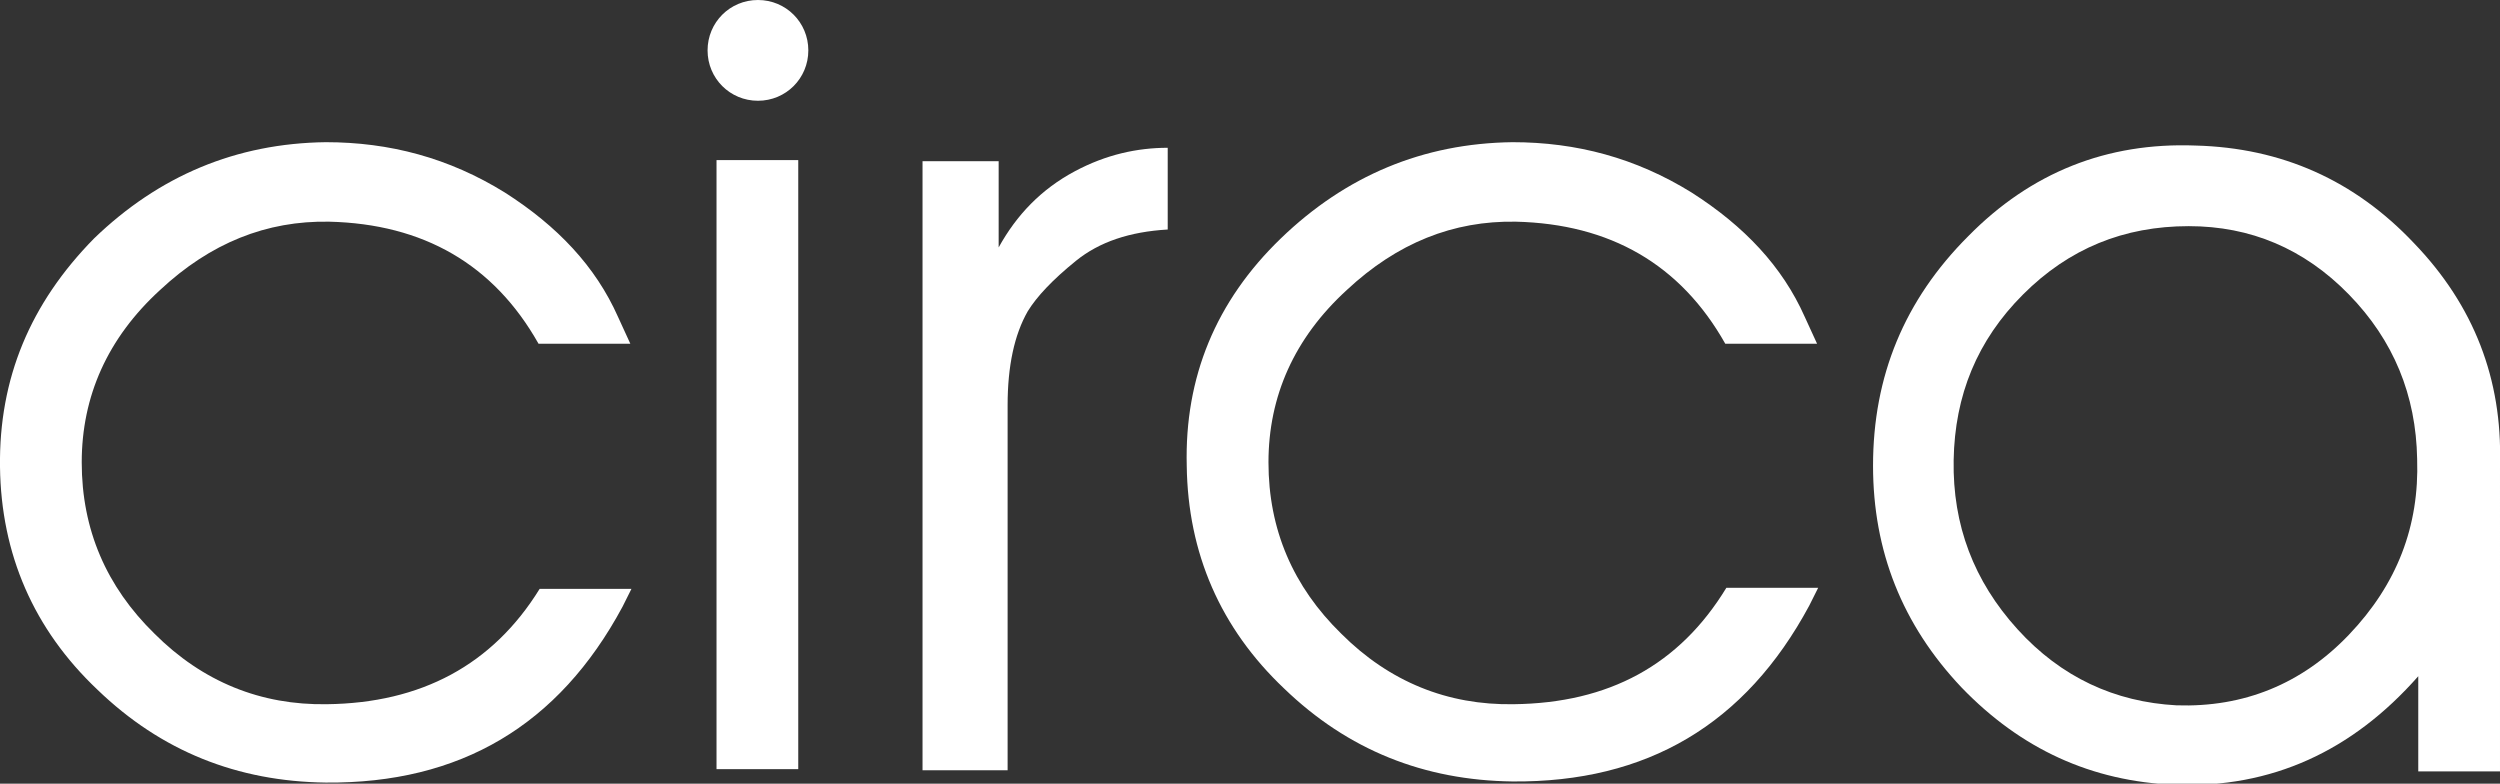
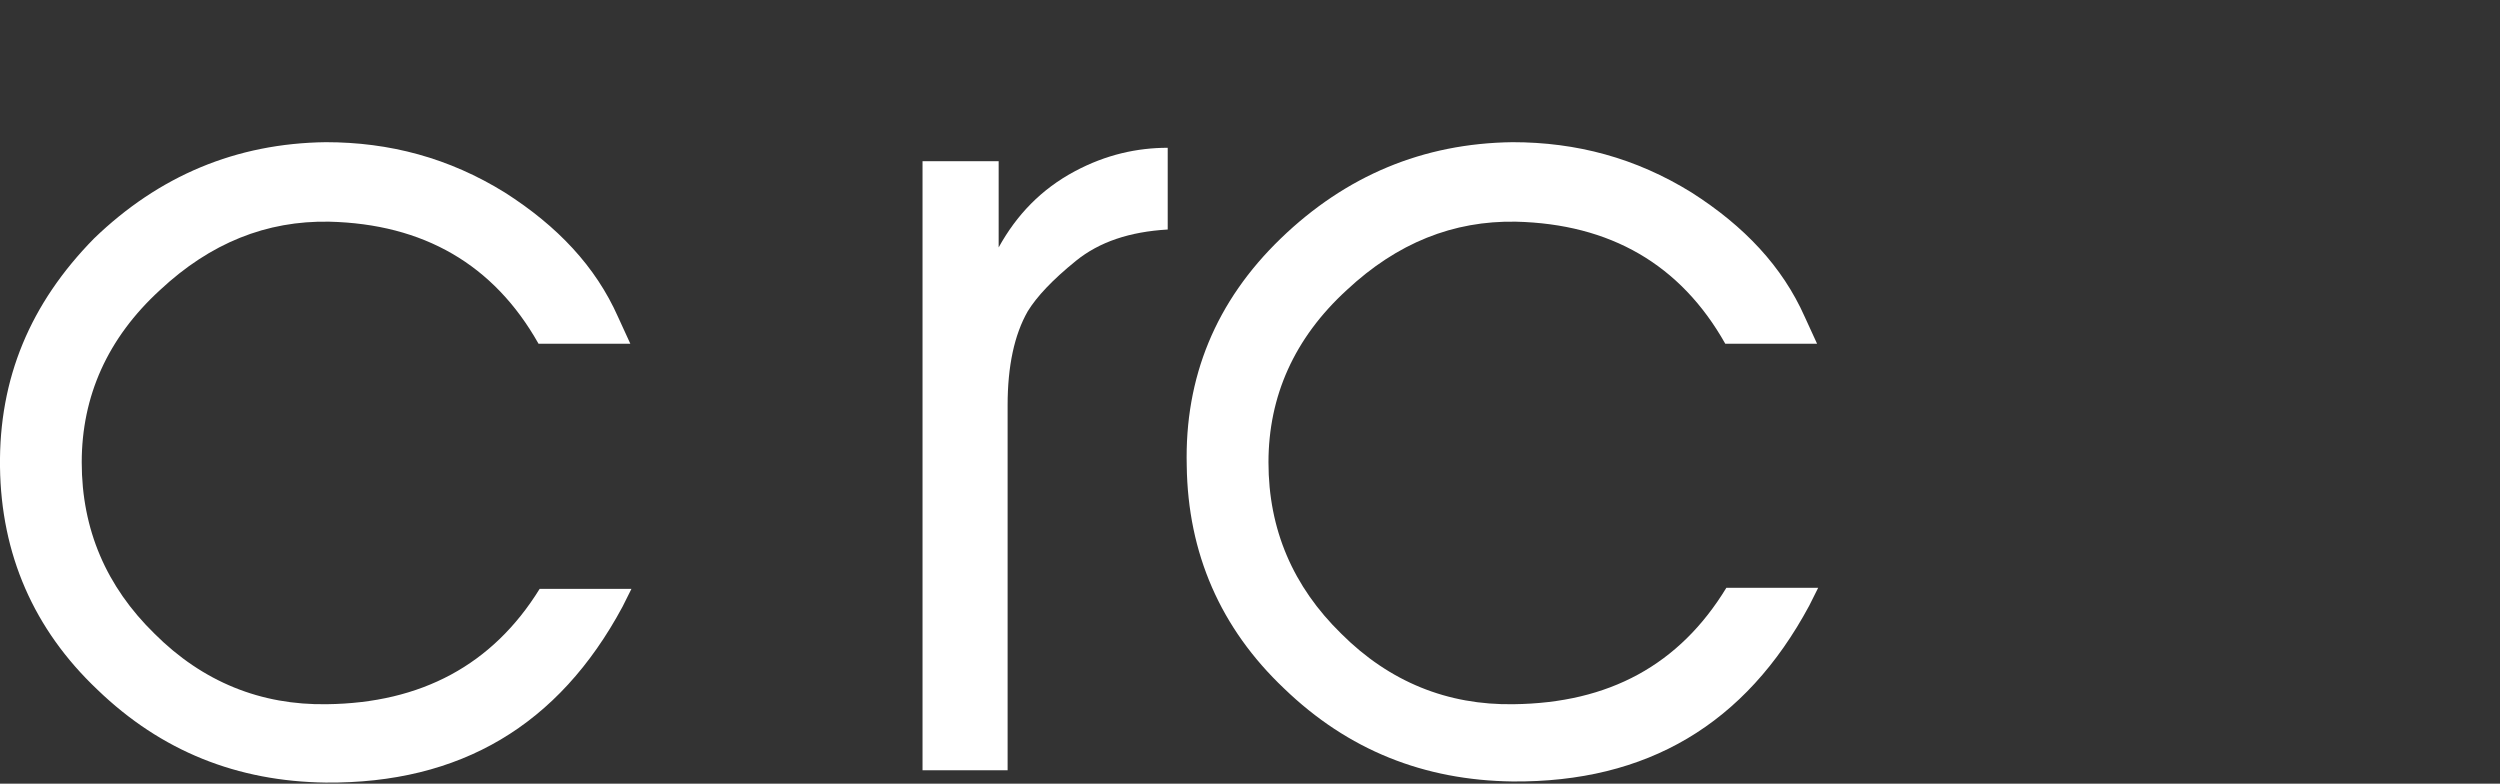
<svg xmlns="http://www.w3.org/2000/svg" version="1.1" id="Layer_1" x="0px" y="0px" viewBox="0 0 223.3 70" style="enable-background:new 0 0 223.3 70;" xml:space="preserve">
  <rect x="0" y="0" width="223.3" height="70" fill="#333333" stroke="none" />
  <style type="text/css">
	.st0{fill:#FFFFFF;}
	.st1{fill:#8000FF;}
</style>
  <g>
-     <rect x="64" y="14.3" class="st0" width="7.3" height="54.4" />
    <path class="st0" d="M96,15.3c-3,1.6-5.2,3.9-6.8,6.8v-7.7h-6.8v54.4h7.6V36.2c0-3.5,0.6-6.3,1.8-8.4c0.8-1.3,2.2-2.8,4.3-4.5   c2.1-1.7,4.8-2.6,8.2-2.8v-7.3C101.6,13.2,98.8,13.8,96,15.3z" />
    <path class="st0" d="M135.2,62.9c-5.9,0.1-11.1-2-15.4-6.3c-4.3-4.2-6.5-9.3-6.5-15.3c0-5.9,2.3-11.1,7-15.4   c4.5-4.2,9.5-6.2,15.1-6.1c8.4,0.2,14.7,3.8,18.7,10.9h8.2l-1.1-2.4c-2-4.5-5.4-8.1-10.1-11.1c-5-3.1-10.3-4.5-16-4.5   c-8,0.1-14.9,3-20.7,8.6c-5.8,5.6-8.6,12.4-8.4,20.3c0.1,7.8,3,14.5,8.7,19.9c5.7,5.5,12.5,8.2,20.4,8.3c12,0.1,20.8-5.1,26.5-15.7   l0.8-1.6h-8.2C150,59.4,143.7,62.8,135.2,62.9z" />
-     <path class="st0" d="M215.6,21.7c-5.3-5.6-11.8-8.5-19.5-8.7c-7.9-0.3-14.7,2.4-20.3,8.1c-5.7,5.7-8.5,12.5-8.5,20.5   c0,7.6,2.6,14.2,7.9,19.8c5.3,5.5,11.6,8.4,19.1,8.7c8.6,0.3,15.8-3,21.7-9.7v8.5h7.3V41.8v-0.4C223.5,33.9,221,27.3,215.6,21.7z    M209.8,56.7c-4.2,4.4-9.4,6.5-15.4,6.3c-5.5-0.3-10.3-2.5-14.2-6.8c-3.9-4.3-5.8-9.3-5.7-15.1c0.1-5.8,2.1-10.7,6.2-14.8   c4.1-4.1,9-6.1,14.8-6.1c5.5,0,10.3,2,14.3,6.1c4,4.1,6,9,6.1,14.7C216.1,47,214.1,52.2,209.8,56.7z" />
-     <path class="st0" d="M67.7,0c-2.5,0-4.5,2-4.5,4.5c0,2.5,2,4.5,4.5,4.5s4.5-2,4.5-4.5C72.2,2,70.2,0,67.7,0z" />
  </g>
  <g>
    <path class="st0" d="M29.2,62.9c-5.9,0.1-11.1-2-15.4-6.3c-4.3-4.2-6.5-9.3-6.5-15.3c0-5.9,2.3-11.1,7-15.4   c4.5-4.2,9.5-6.2,15.1-6.1c8.4,0.2,14.7,3.8,18.7,10.9h8.2l-1.1-2.4c-2-4.5-5.4-8.1-10.1-11.1c-5-3.1-10.3-4.5-16-4.5   c-8,0.1-14.9,3-20.7,8.6C2.7,27.1-0.1,33.8,0,41.7c0.1,7.8,3,14.5,8.7,19.9c5.7,5.5,12.5,8.2,20.4,8.3c12,0.1,20.8-5.1,26.5-15.7   l0.8-1.6h-8.2C44,59.4,37.6,62.8,29.2,62.9z" />
  </g>
</svg>